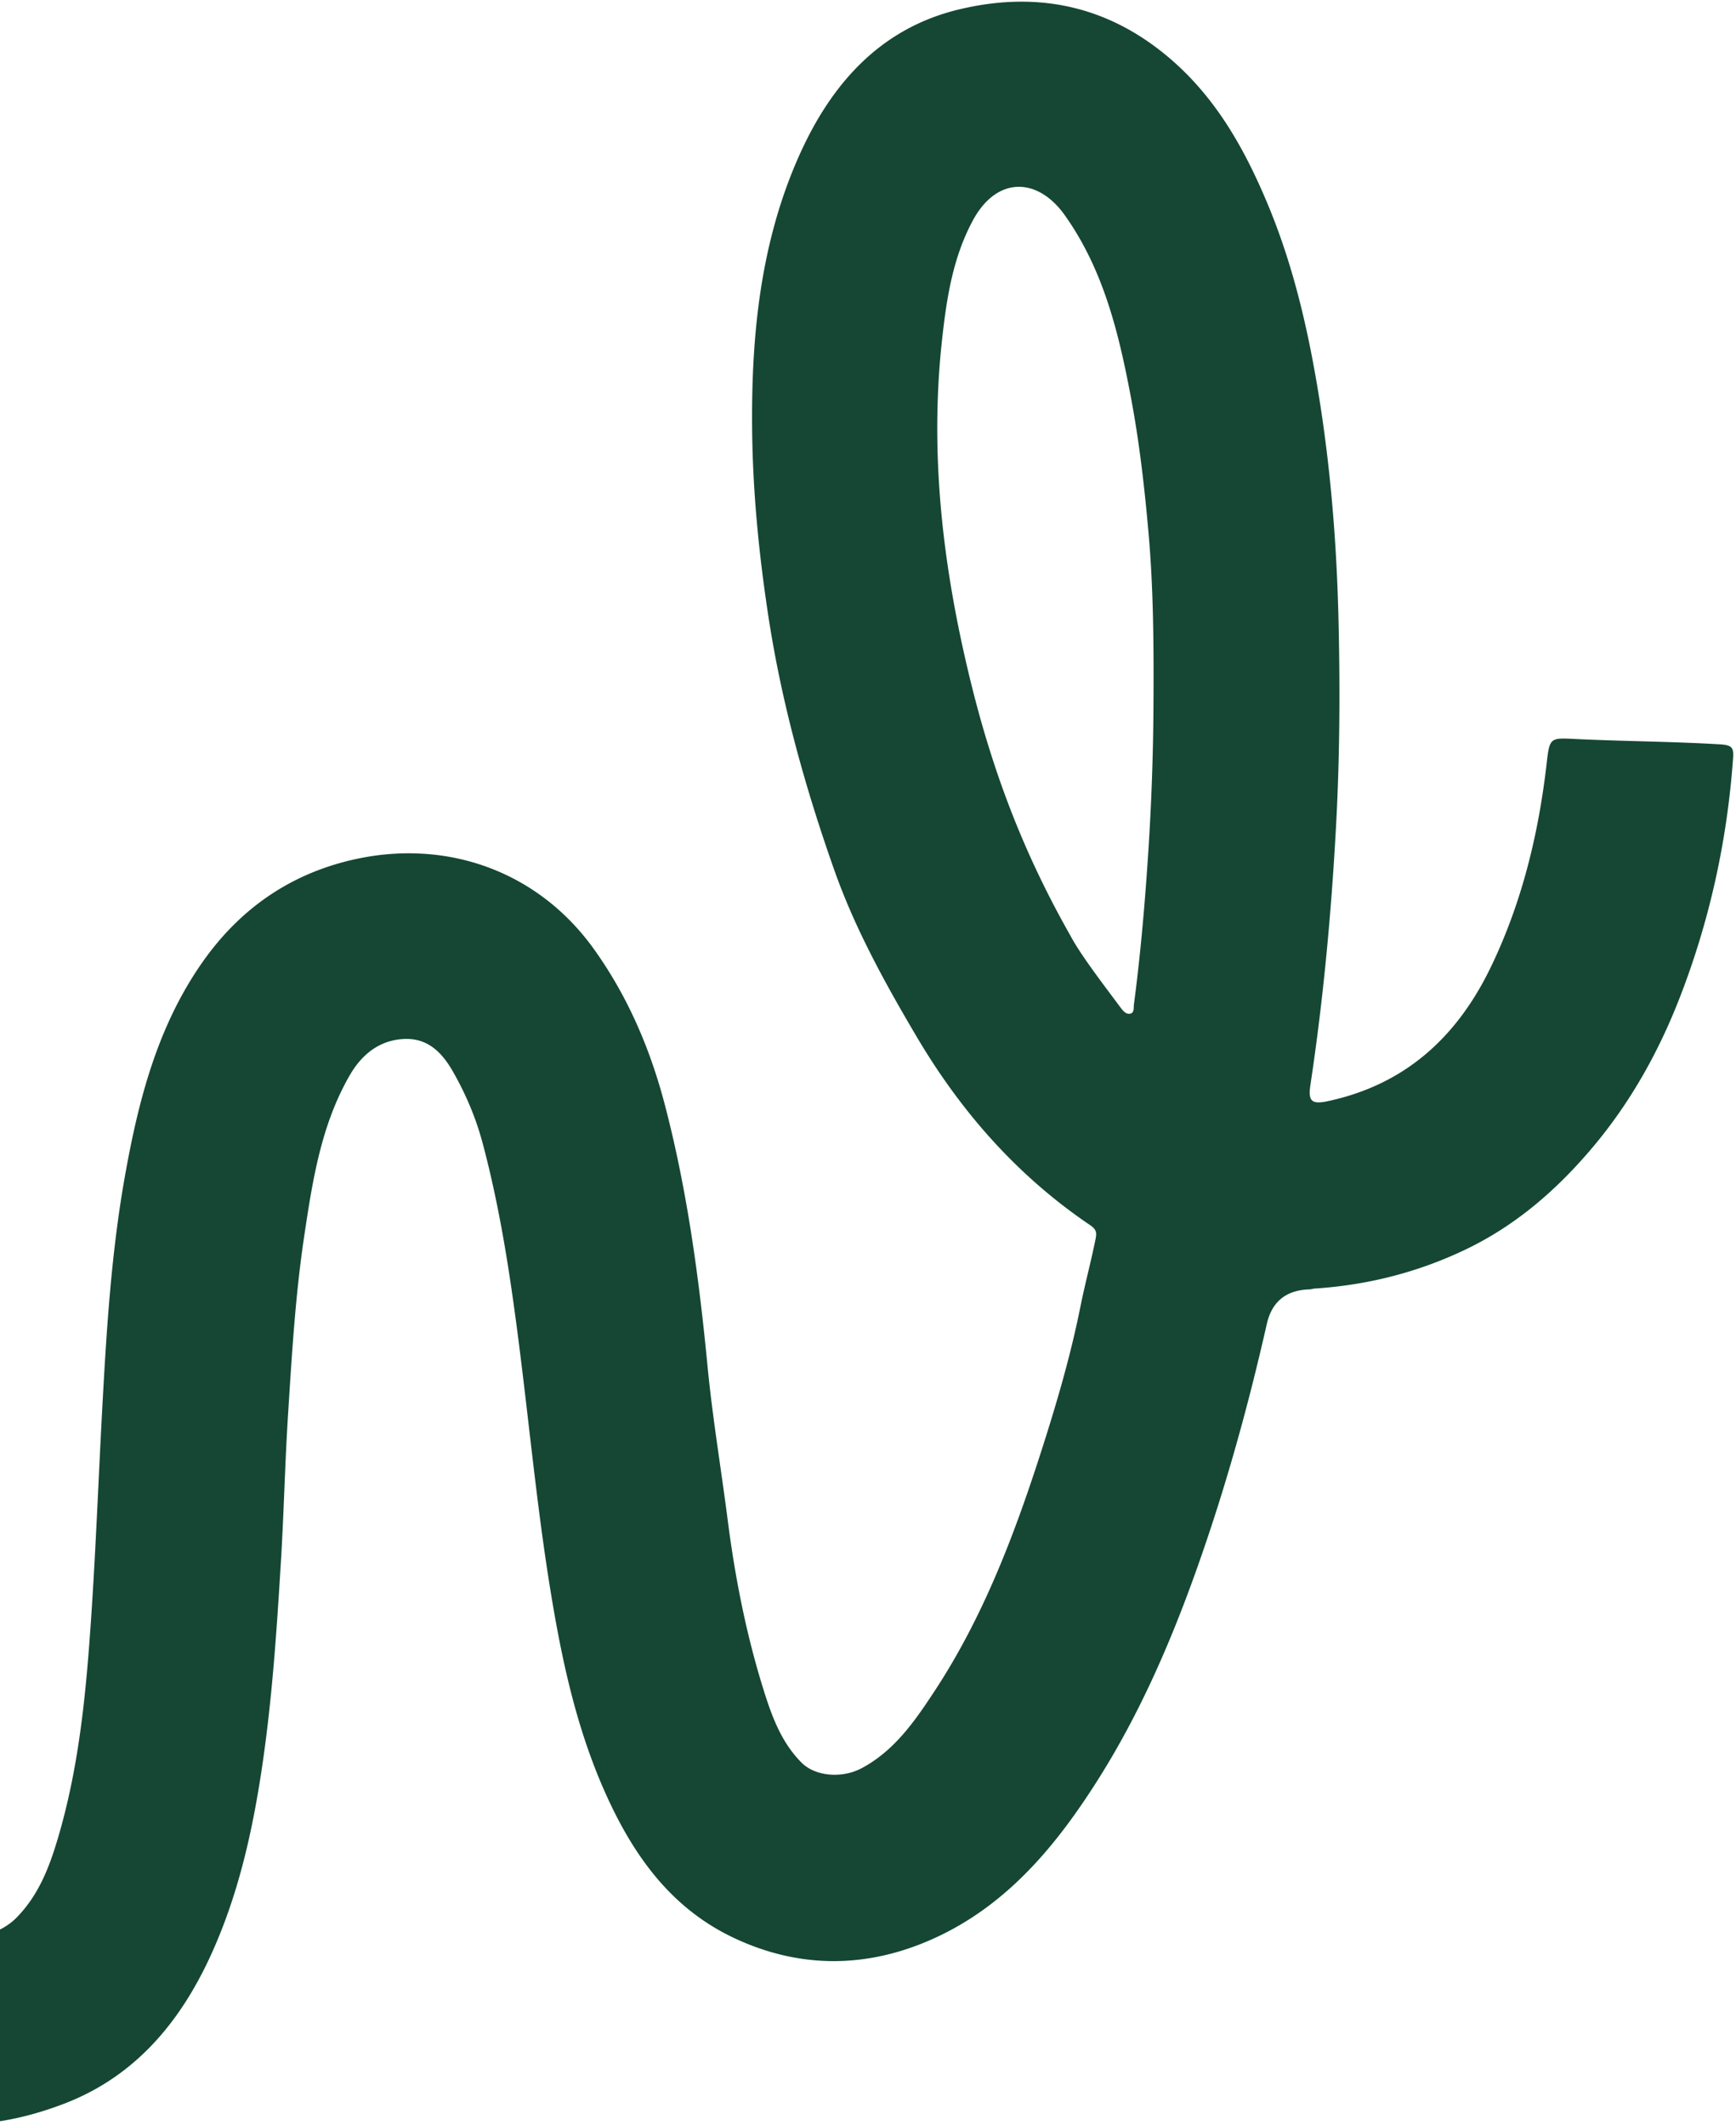
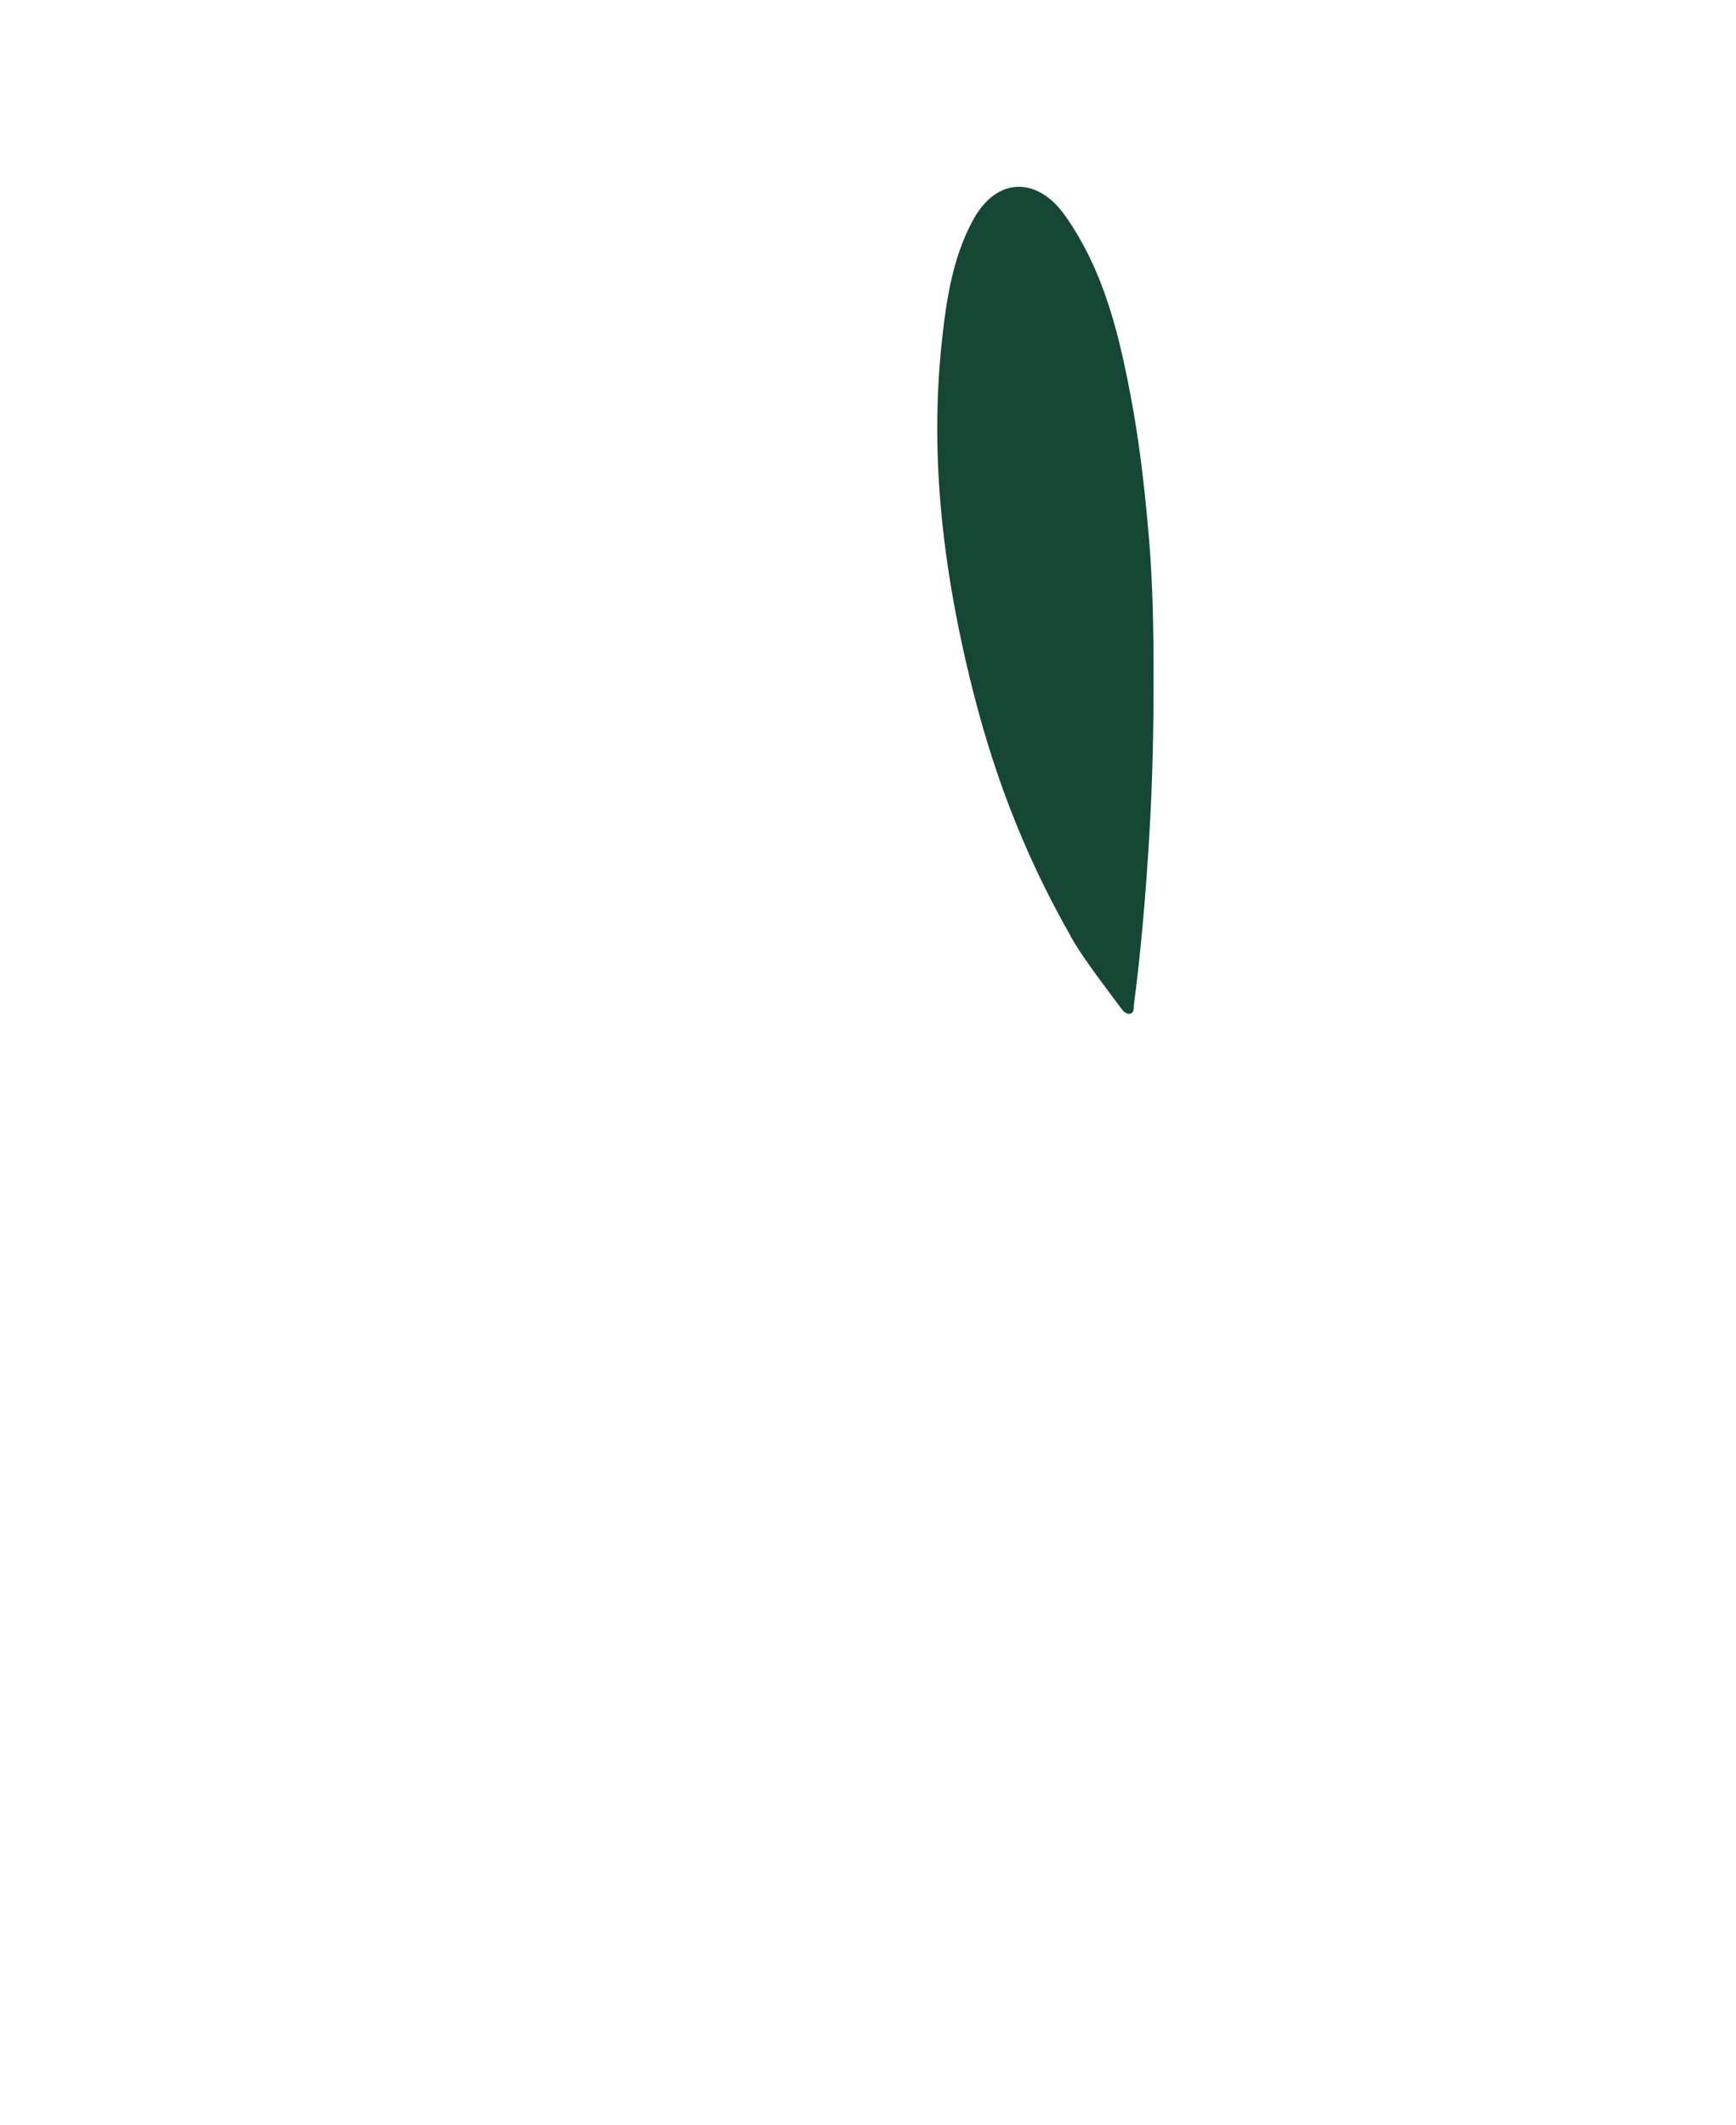
<svg xmlns="http://www.w3.org/2000/svg" width="339" height="415" viewBox="0 0 339 415" fill="none">
-   <path d="M-166.27 284.68a1574.673 1574.673 0 0 1 31.222-2.515c2.115-.149 2.948-.946 2.823-2.993-.626-10.252-.426-20.493.837-30.679 1.573-12.683 3.299-25.303 10.053-36.633 4.338-7.275 10.343-11.663 18.793-11.791 8.198-.125 14.208 3.908 18.515 10.958 5.209 8.528 7.162 18.096 8.939 27.604 2.515 13.459 4.19 27.071 5.287 40.742.949 11.823 2.277 23.619 3.103 35.449.907 12.984 2.474 25.878 4.99 38.63 1.83 9.28 4.494 18.311 7.962 27.207 4.255 10.916 10.778 19.701 20.352 26.131 14.526 9.757 30.177 10.046 45.996 3.957 13.765-5.298 22.601-15.881 28.607-29.049 5.155-11.303 7.91-23.242 9.787-35.478 2.102-13.699 3.017-27.491 3.86-41.294.586-9.625.79-19.275 1.404-28.898.738-11.587 1.424-23.181 3.15-34.685 1.629-10.86 3.293-21.701 8.896-31.394 2.318-4.009 5.739-6.832 10.555-7.071 4.63-.23 7.434 2.586 9.603 6.393 2.496 4.381 4.45 8.981 5.746 13.815 3.399 12.671 5.368 25.616 7.036 38.604 2.097 16.334 3.619 32.757 6.266 49 2.153 13.207 4.957 26.358 10.412 38.772 5.437 12.374 12.828 23.022 25.394 28.948 12.815 6.044 25.96 5.957 38.809.203 14.363-6.431 24.03-18.082 32.207-30.988 8.123-12.82 14.18-26.715 19.265-40.979 5.607-15.725 10.088-31.805 13.771-48.099.989-4.378 3.765-6.636 8.327-6.774.346-.01.686-.14 1.033-.163 10.296-.67 20.137-3.166 29.435-7.611 9.788-4.681 17.774-11.599 24.764-19.874 7.46-8.832 12.985-18.754 17.125-29.43 5.793-14.935 9.198-30.458 10.361-46.47.148-2.039-.002-2.727-2.401-2.872-9.29-.562-18.592-.595-27.88-1.029-5.39-.252-5.511-.495-6.098 4.642-1.583 13.854-4.832 27.247-10.9 39.842-6.57 13.637-16.699 22.995-31.908 26.222-3.138.665-3.809-.046-3.332-3.211 2.53-16.778 4.087-33.676 5.005-50.606.712-13.118.787-26.269.496-39.427-.336-15.243-1.527-30.41-4.005-45.416-2.054-12.437-4.917-24.723-9.834-36.492-4.771-11.419-10.697-21.802-20.55-29.658-11.913-9.498-25.354-11.847-39.787-8.367-15.39 3.71-24.897 14.58-31.081 28.344-7.63 16.979-9.45 35.17-9.268 53.6.119 12.113 1.294 24.117 3.107 36.118 2.588 17.129 7.195 33.708 12.928 49.955 4.033 11.432 9.904 22.081 16.087 32.548 8.694 14.718 19.695 27.214 33.875 36.806 1.224.827 1.324 1.449 1.059 2.758-.897 4.438-2.082 8.816-2.967 13.241-1.855 9.268-4.494 18.335-7.352 27.284-5.314 16.64-11.462 33.035-21.136 47.737-3.796 5.77-7.801 11.611-14.217 15.022-3.864 2.055-9.043 1.591-11.704-1.059-3.767-3.752-5.647-8.578-7.202-13.463-3.519-11.058-5.772-22.407-7.247-33.917-1.282-10.01-2.965-19.978-3.934-30.016-1.662-17.205-3.964-34.337-8.327-51.031-2.812-10.76-7.139-21.04-13.804-30.373-10.923-15.297-28.558-21.437-46.176-17.743-12.8 2.683-22.914 9.594-30.408 20.328-8.82 12.635-12.497 27.166-15.12 42.003-2.552 14.442-3.495 29.1-4.297 43.713-.764 13.922-1.277 27.862-2.212 41.778-.96 14.288-2.246 28.539-6.206 42.37-1.725 6.028-3.803 11.927-8.393 16.588-5.038 5.116-15.17 5.318-19.266-.195-4.076-5.486-6.317-11.631-7.944-17.985-3.712-14.498-5.47-29.333-6.696-44.23-1.293-15.708-2.28-31.45-4.029-47.108-1.285-11.501-2.855-22.983-5.28-34.358-2.774-13-6.199-25.662-13.771-38.75-1.735-3.637-5.16-8.212-9.218-12.22-14.23-14.057-31.527-17.951-50.715-14.578-11.424 2.009-21.227 7.475-29.276 15.803-12.333 12.763-17.954 28.798-21.691 45.697-1.966 8.888-3.024 17.926-3.641 26.969-.654 9.61-.724 19.275-.107 28.917.084 1.317.074 2.462 2.138 2.274zm375.216-102.127c-9.711-17.126-15.469-33.287-19.549-50.08-5.269-21.691-7.883-43.635-5.458-65.933.878-8.07 2.075-16.145 6.035-23.49 4.704-8.725 12.676-8.438 17.93-1.057 7.577 10.642 10.575 23.045 12.951 35.67 1.658 8.81 2.661 17.678 3.441 26.585.965 11.01 1.008 22.043.95 33.087a481.442 481.442 0 0 1-.985 28.611c-.654 10.085-1.513 20.155-2.83 30.179-.086.653.099 1.633-.719 1.806-.838.178-1.417-.554-1.92-1.228-3.904-5.235-7.878-10.421-9.846-14.15z" fill="#154734" />
+   <path d="M-166.27 284.68a1574.673 1574.673 0 0 1 31.222-2.515zm375.216-102.127c-9.711-17.126-15.469-33.287-19.549-50.08-5.269-21.691-7.883-43.635-5.458-65.933.878-8.07 2.075-16.145 6.035-23.49 4.704-8.725 12.676-8.438 17.93-1.057 7.577 10.642 10.575 23.045 12.951 35.67 1.658 8.81 2.661 17.678 3.441 26.585.965 11.01 1.008 22.043.95 33.087a481.442 481.442 0 0 1-.985 28.611c-.654 10.085-1.513 20.155-2.83 30.179-.086.653.099 1.633-.719 1.806-.838.178-1.417-.554-1.92-1.228-3.904-5.235-7.878-10.421-9.846-14.15z" fill="#154734" />
</svg>